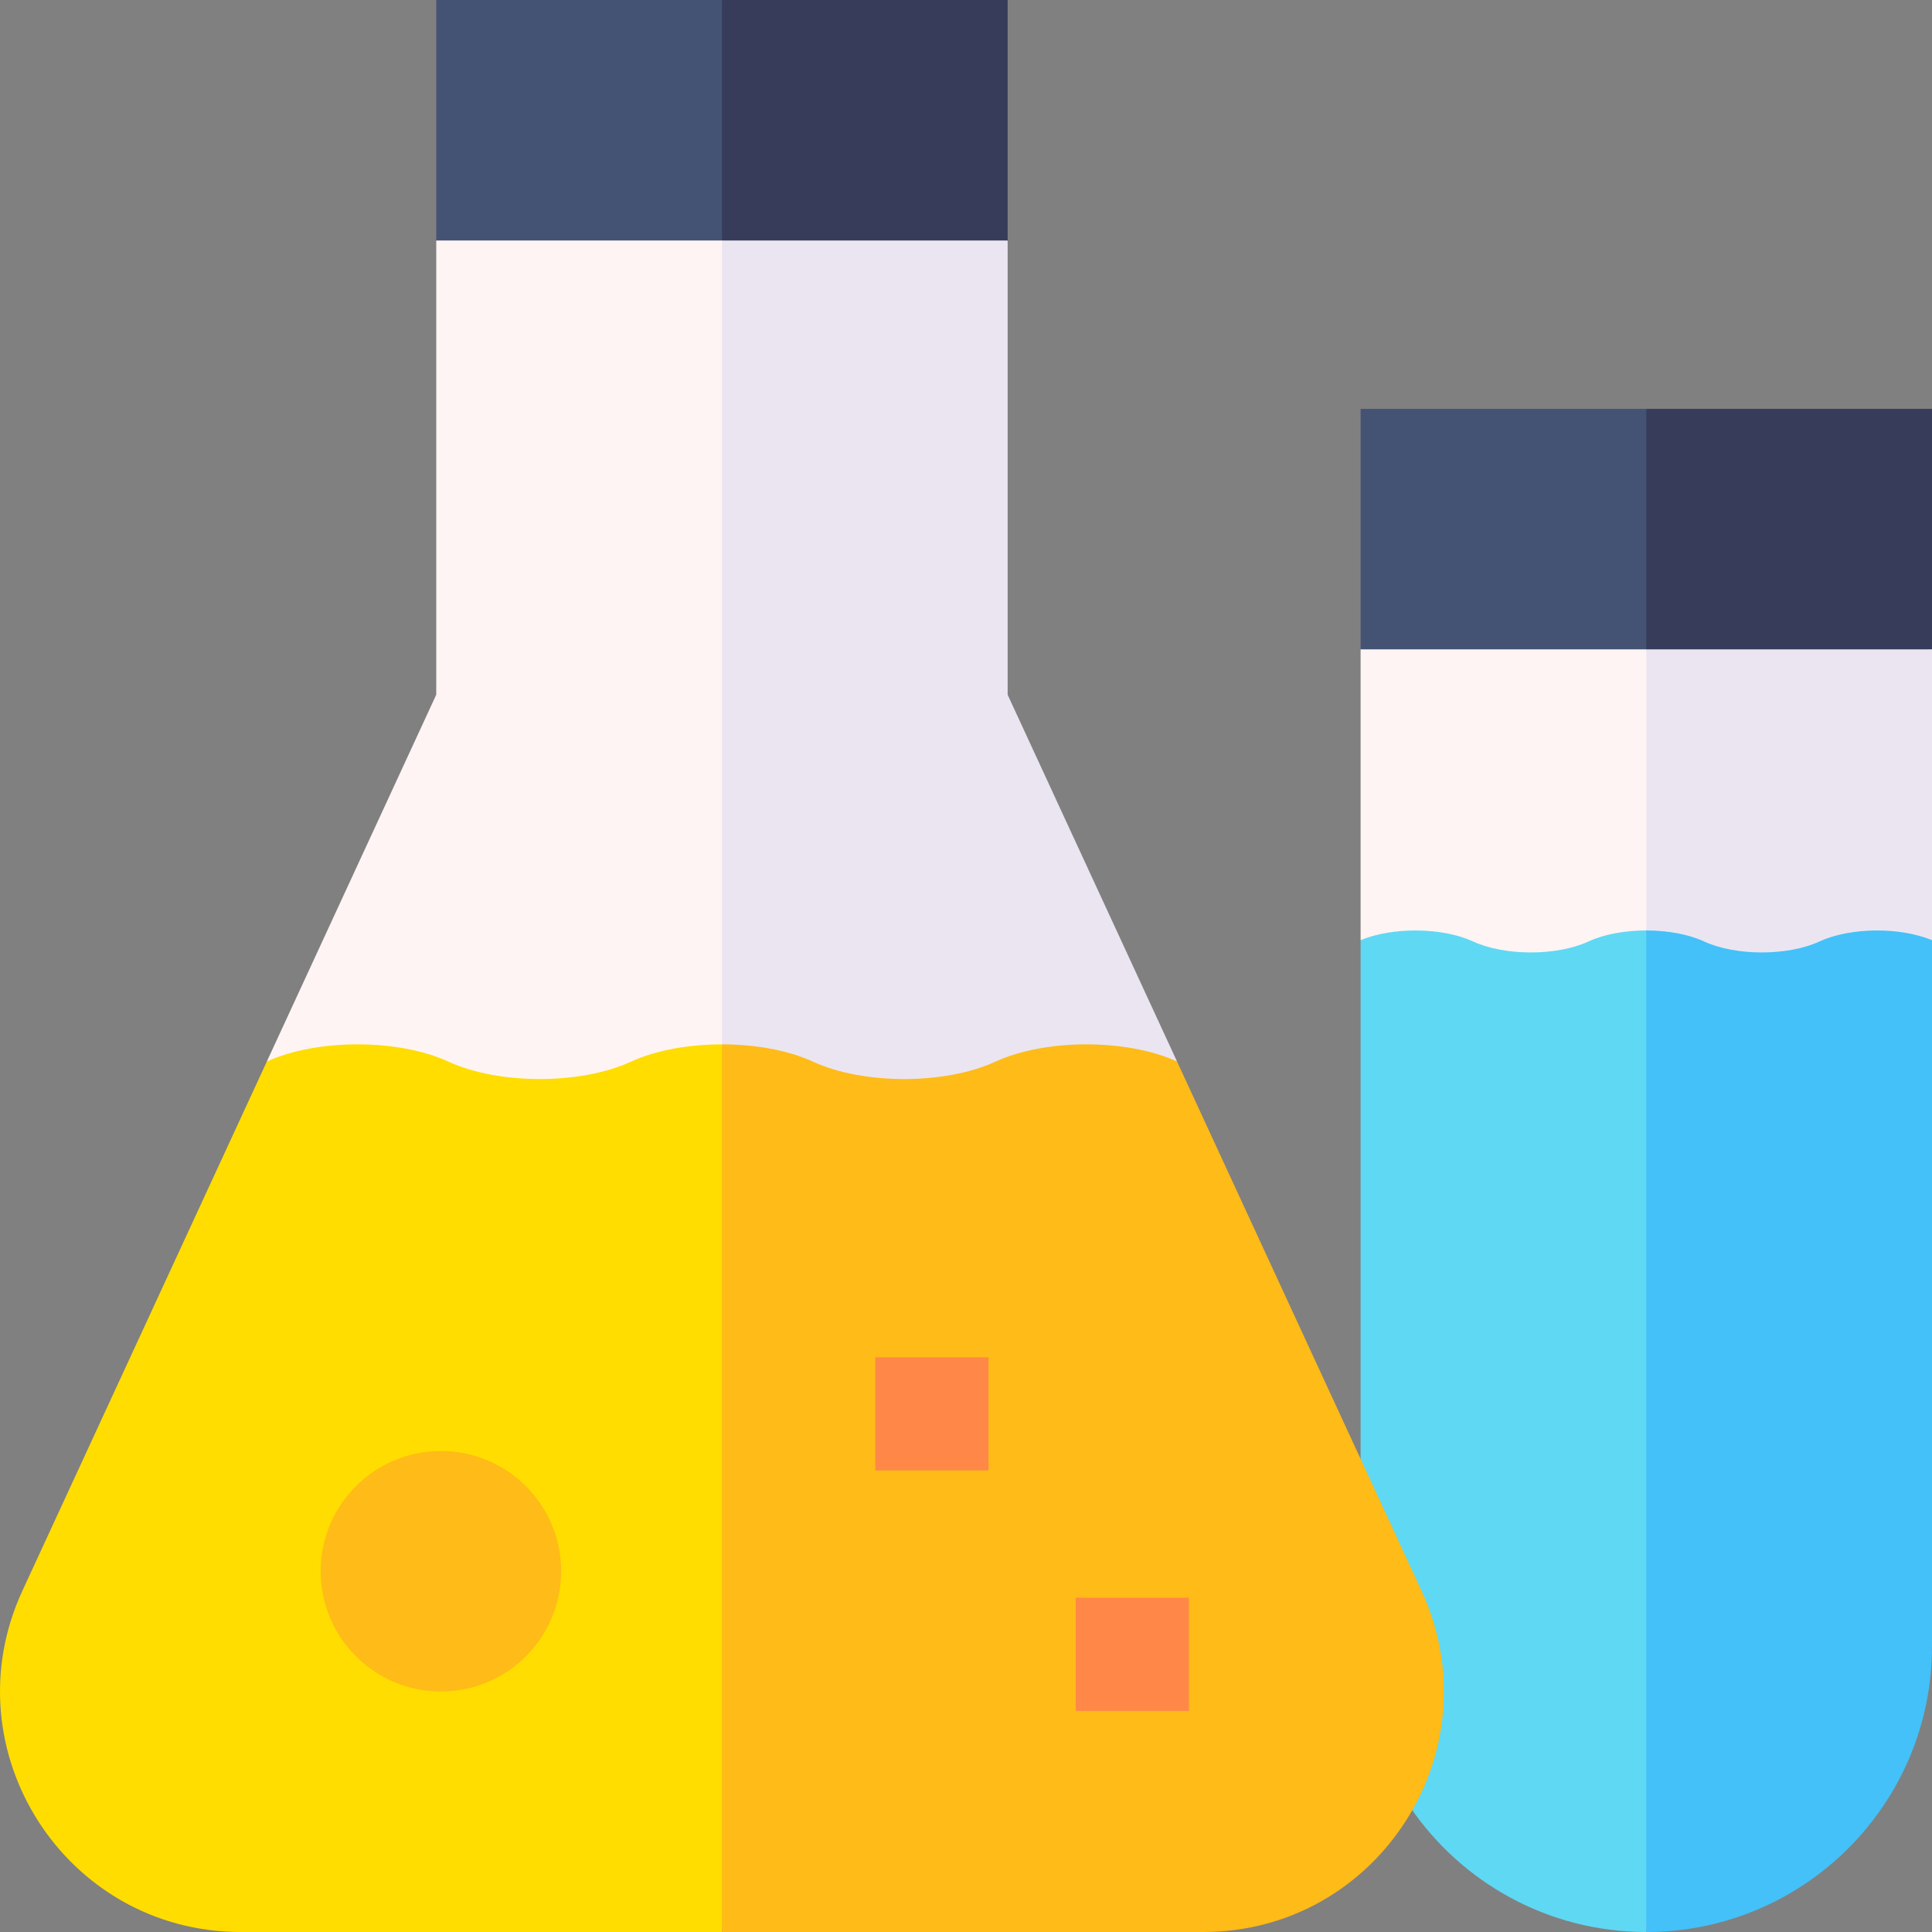
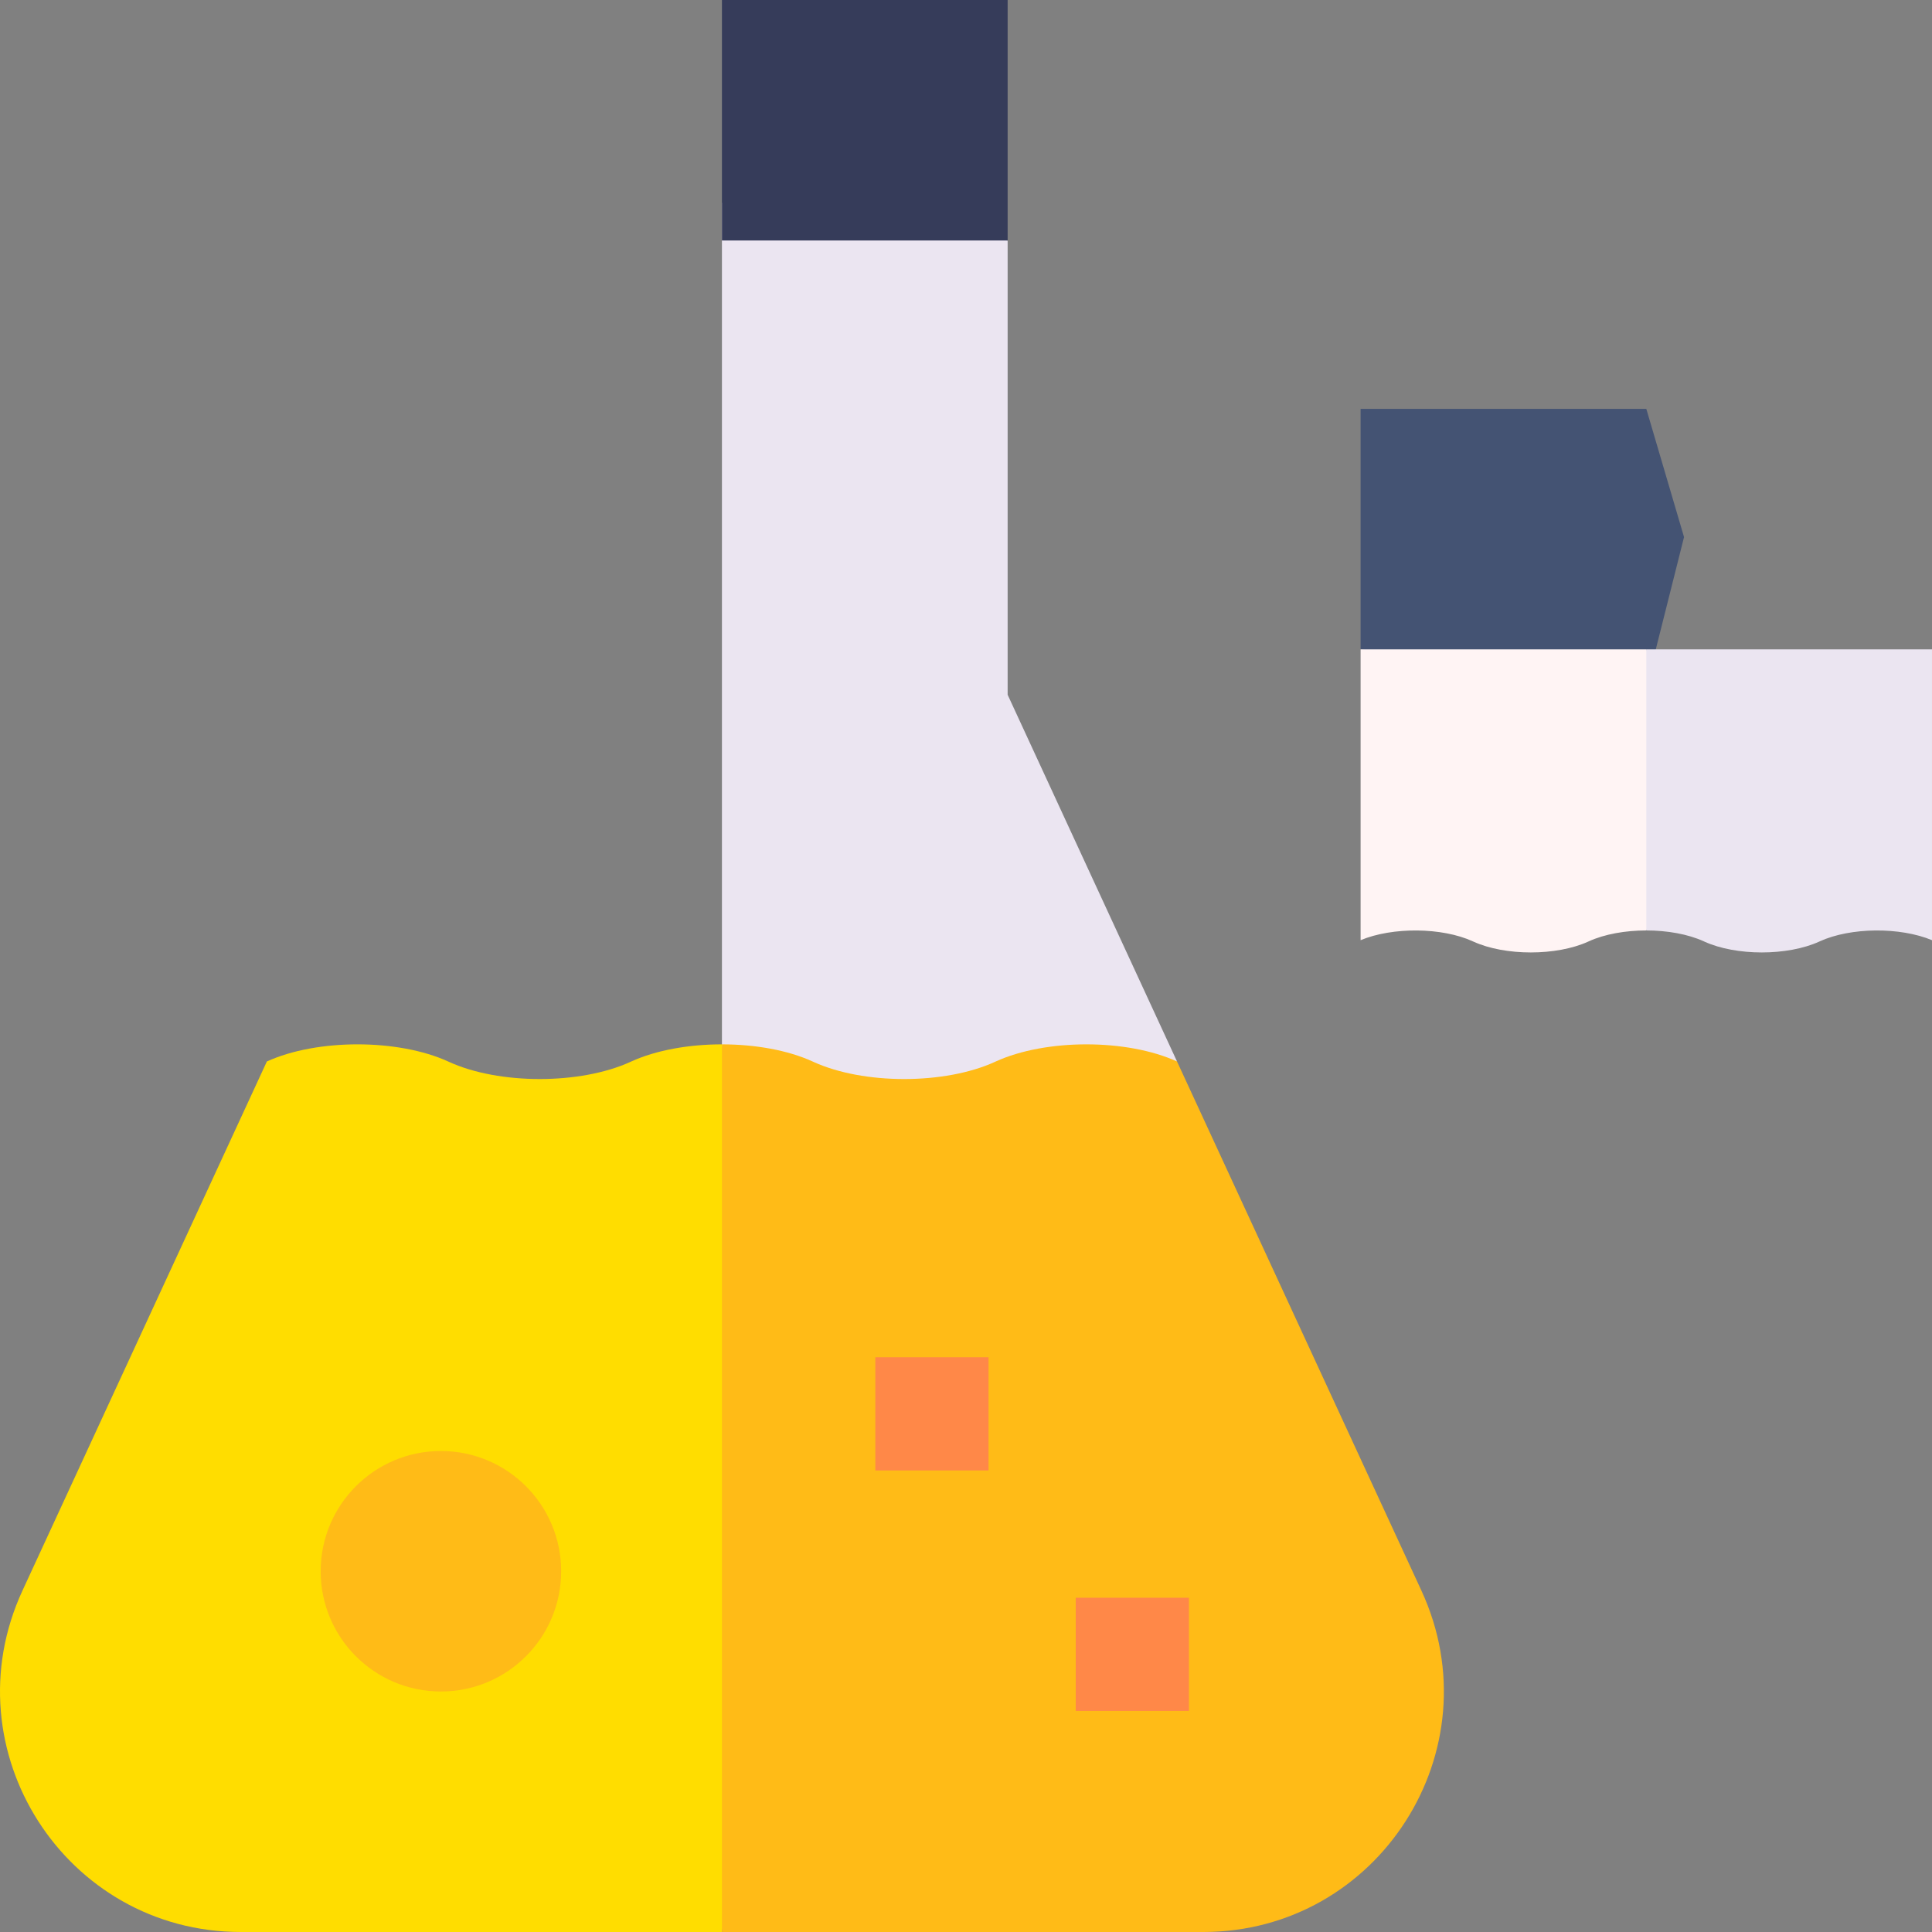
<svg xmlns="http://www.w3.org/2000/svg" id="Capa_1" enable-background="new 0 0 512 512" viewBox="0 0 512 512">
  <rect x="0" y="0" width="512" height="512" fill="#808080" stroke="none" />
  <g>
    <path d="m360.574 108.348v63.735l75.713 10 10-39.75-10-33.985z" fill="#445373" />
-     <path d="m512 108.348h-75.713v73.735l75.713-10z" fill="#363c5a" />
-     <path d="m360.574 249.157v150.51l12.931 78.952c13.606 20.14 36.647 33.381 62.782 33.381l20-138.667-20-178.583z" fill="#5fd8f3" />
-     <path d="m436.287 194.75v317.25c41.815 0 75.713-33.898 75.713-75.713v-187.13z" fill="#43c1f8" />
    <g>
      <path d="m360.574 172.083v77.074c8.457-3.524 21.558-3.43 29.735.306l.066.03.066.03c8.416 3.844 22.06 3.844 30.476 0l.066-.03.066-.03c4.208-1.922 9.723-2.883 15.238-2.883l20-37.246-20-37.251z" fill="#fff4f4" />
      <path d="m436.287 172.083v74.497c5.515 0 11.03.961 15.238 2.883l.066.03.066.03c8.416 3.844 22.06 3.844 30.476 0l.066-.03.066-.03c8.177-3.736 21.278-3.83 29.735-.306v-77.074z" fill="#ebe5f1" />
    </g>
    <g>
-       <path d="m191.322 306.763 20-138.763-20-114.266-75.713 10v120.378l-44.889 97.189z" fill="#fff4f4" />
      <path d="m311.923 281.301-44.889-97.189v-120.378l-75.712-10v253.029z" fill="#ebe5f1" />
    </g>
    <path d="m167.279 281.312-.104.048-.104.048c-13.278 6.065-34.806 6.065-48.085 0l-.104-.048-.104-.048c-13.269-6.062-34.777-6.065-48.057-.011l-64.773 140.241c-19.505 42.233 11.341 90.458 57.862 90.458h127.512l20-117.618-20-117.618c-8.702-.001-17.404 1.516-24.043 4.548z" fill="#fd0" />
    <path d="m376.695 421.542-64.772-140.24c-13.28-6.054-34.788-6.05-48.057.011l-.104.048-.104.048c-13.278 6.065-34.806 6.065-48.085 0l-.104-.048-.104-.048c-6.639-3.033-15.341-4.549-24.042-4.549v235.236h127.512c46.519 0 77.366-48.225 57.86-90.458z" fill="#ffbb17" />
-     <path d="m115.609 0v63.734h75.713l20-26.867-20-36.867z" fill="#445373" />
    <path d="m191.322 0h75.713v63.734h-75.713z" fill="#363c5a" />
    <circle cx="116.847" cy="416.398" fill="#ffbb17" r="31.867" />
    <g>
      <path d="m231.971 359.681h30v30h-30z" fill="#ff8848" />
    </g>
    <g>
      <path d="m285.083 423.416h30v30h-30z" fill="#ff8848" />
    </g>
  </g>
  <g />
  <g />
  <g />
  <g />
  <g />
  <g />
  <g />
  <g />
  <g />
  <g />
  <g />
  <g />
  <g />
  <g />
  <g />
</svg>